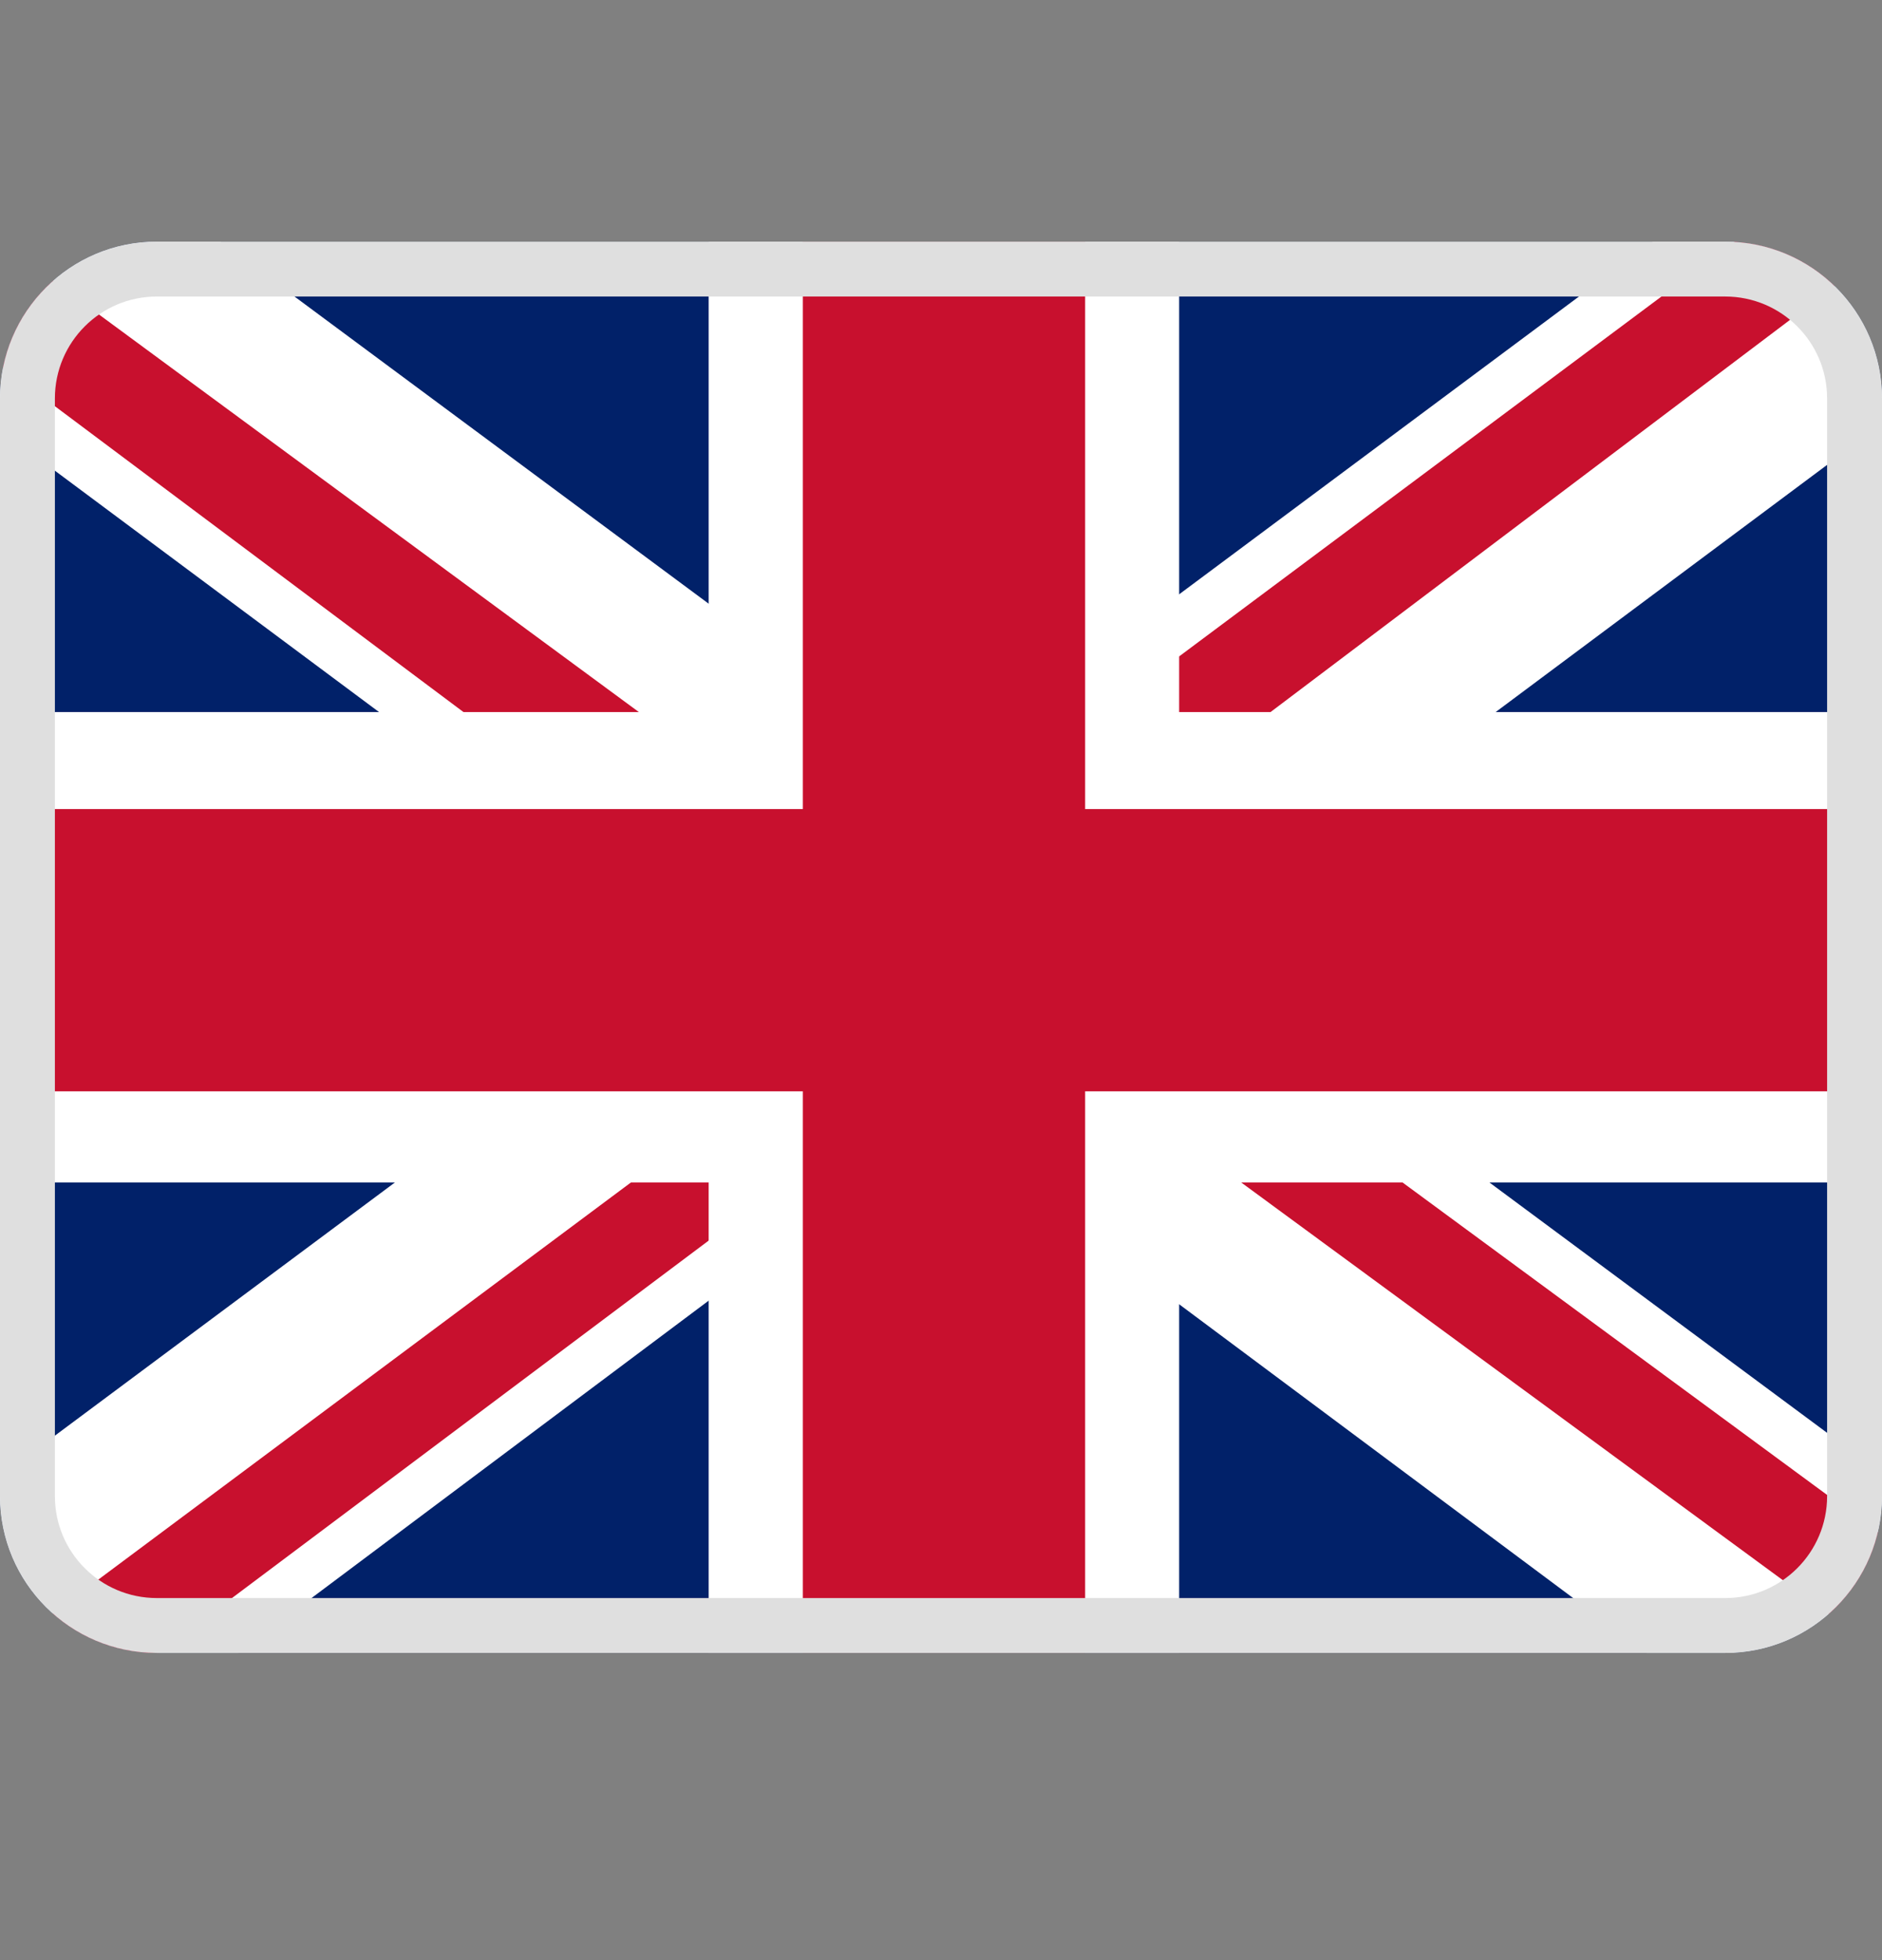
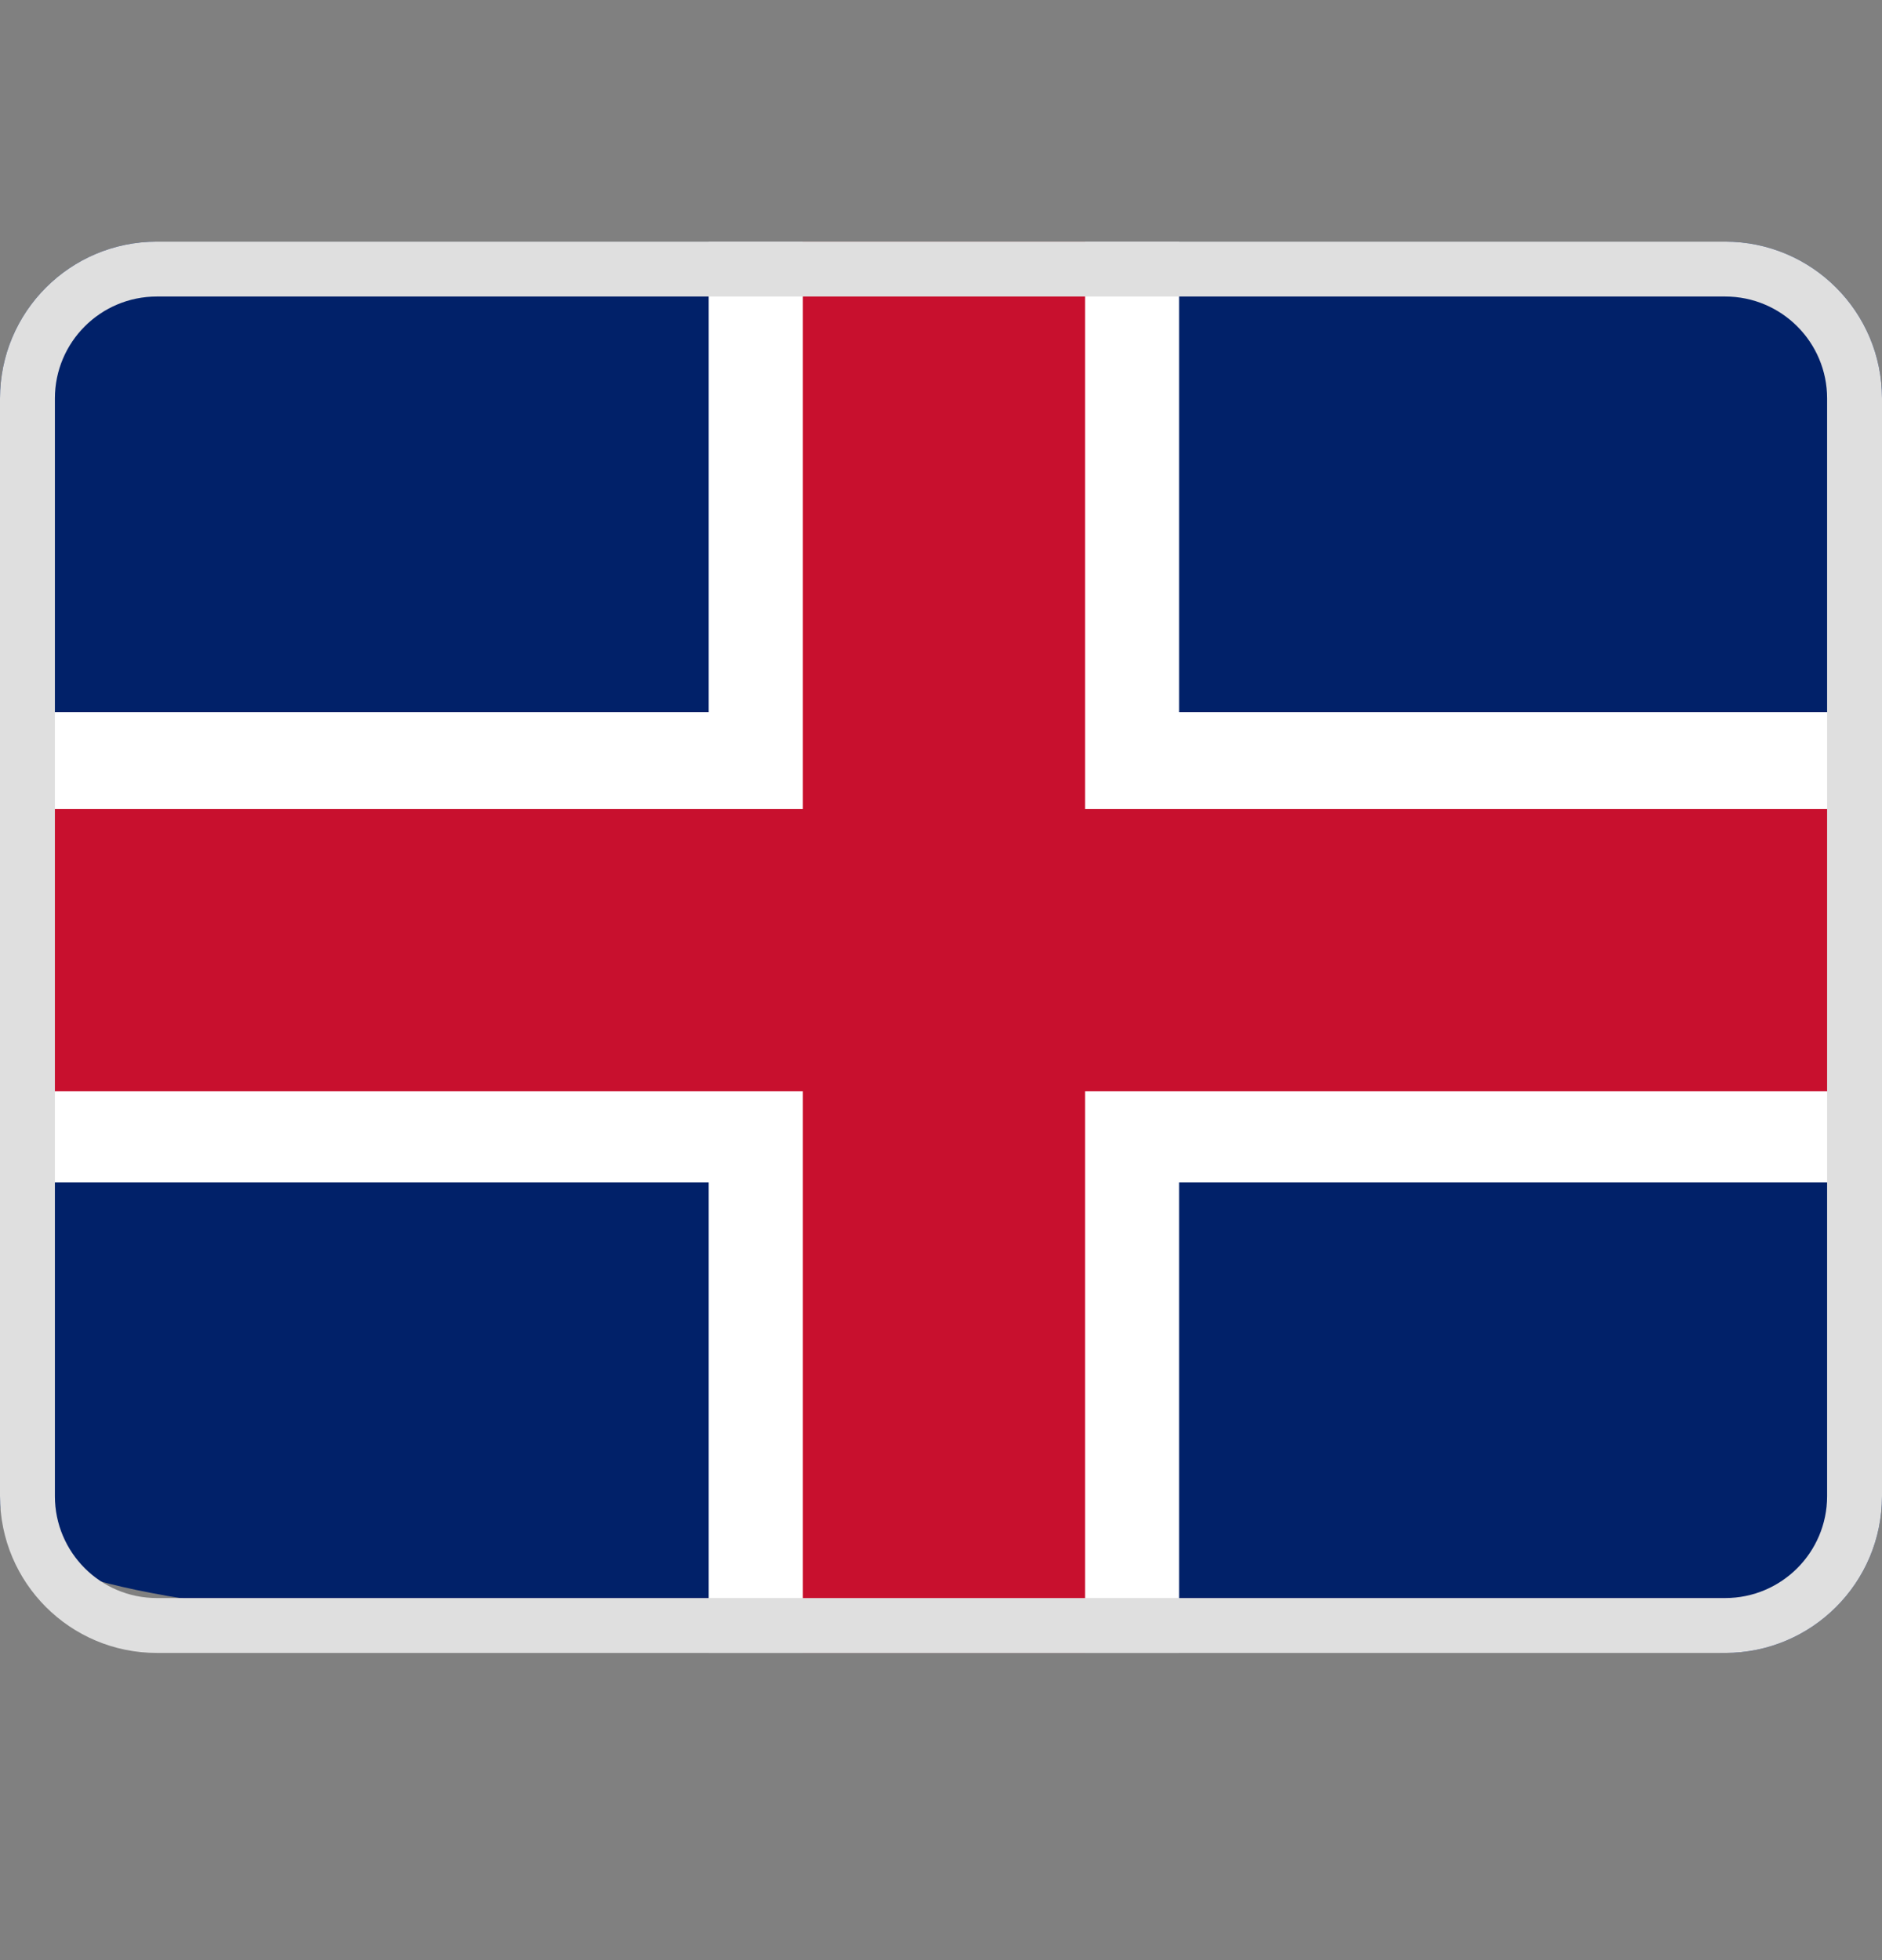
<svg xmlns="http://www.w3.org/2000/svg" width="24" height="25" viewBox="0 0 24 25" fill="none">
  <rect x="0" y="0" width="24" height="25" fill="#808080" stroke="none" />
-   <path d="M0 5.082C0 3.977 0.895 3.082 2 3.082H22C23.105 3.082 24 3.977 24 5.082V19.082C24 20.187 23.105 21.082 22 21.082H2C0.895 21.082 0 20.187 0 19.082V5.082Z" fill="#012169" />
-   <path fill-rule="evenodd" clip-rule="evenodd" d="M2 3.082C0.895 3.082 0 3.977 0 5.082V5.482L8.963 12.157L0 18.832V19.082C0 20.187 0.895 21.082 2 21.082H3.038L12 14.37L21 21.082H22C23.105 21.082 24 20.187 24 19.082V18.794L15 12.12L24 5.407V5.082C24 3.977 23.105 3.082 22 3.082H21.075L11.963 9.87L2.812 3.082H2Z" fill="white" />
-   <path fill-rule="evenodd" clip-rule="evenodd" d="M2 21.082H2.025L9.225 15.682L9 14.37L0.674 20.579C1.027 20.892 1.491 21.082 2 21.082ZM23.947 19.543C23.85 19.953 23.627 20.314 23.321 20.584L13.838 13.62H15.9L23.947 19.543ZM22.12 3.086C22.616 3.115 23.063 3.325 23.396 3.65L14.662 10.245L14.738 8.595L22.12 3.086ZM0.039 4.686C0.127 4.25 0.356 3.865 0.678 3.581L8.962 9.682H6.712L0.039 4.686Z" fill="#C8102E" />
+   <path d="M0 5.082C0 3.977 0.895 3.082 2 3.082H22C23.105 3.082 24 3.977 24 5.082V19.082C24 20.187 23.105 21.082 22 21.082C0.895 21.082 0 20.187 0 19.082V5.082Z" fill="#012169" />
  <path d="M9.037 3.082V21.082H15.037V3.082H9.037ZM0 9.082V15.082H24V9.082H0Z" fill="white" />
  <path d="M0 10.319V13.919H24V10.319H0ZM10.238 3.082V21.082H13.838V3.082H10.238Z" fill="#C8102E" />
  <path fill-rule="evenodd" clip-rule="evenodd" d="M22 3.782H2C1.282 3.782 0.7 4.364 0.7 5.082V19.082C0.7 19.8 1.282 20.382 2 20.382H22C22.718 20.382 23.3 19.8 23.3 19.082V5.082C23.3 4.364 22.718 3.782 22 3.782ZM2 3.082C0.895 3.082 0 3.977 0 5.082V19.082C0 20.187 0.895 21.082 2 21.082H22C23.105 21.082 24 20.187 24 19.082V5.082C24 3.977 23.105 3.082 22 3.082H2Z" fill="#DFDFDF" />
</svg>